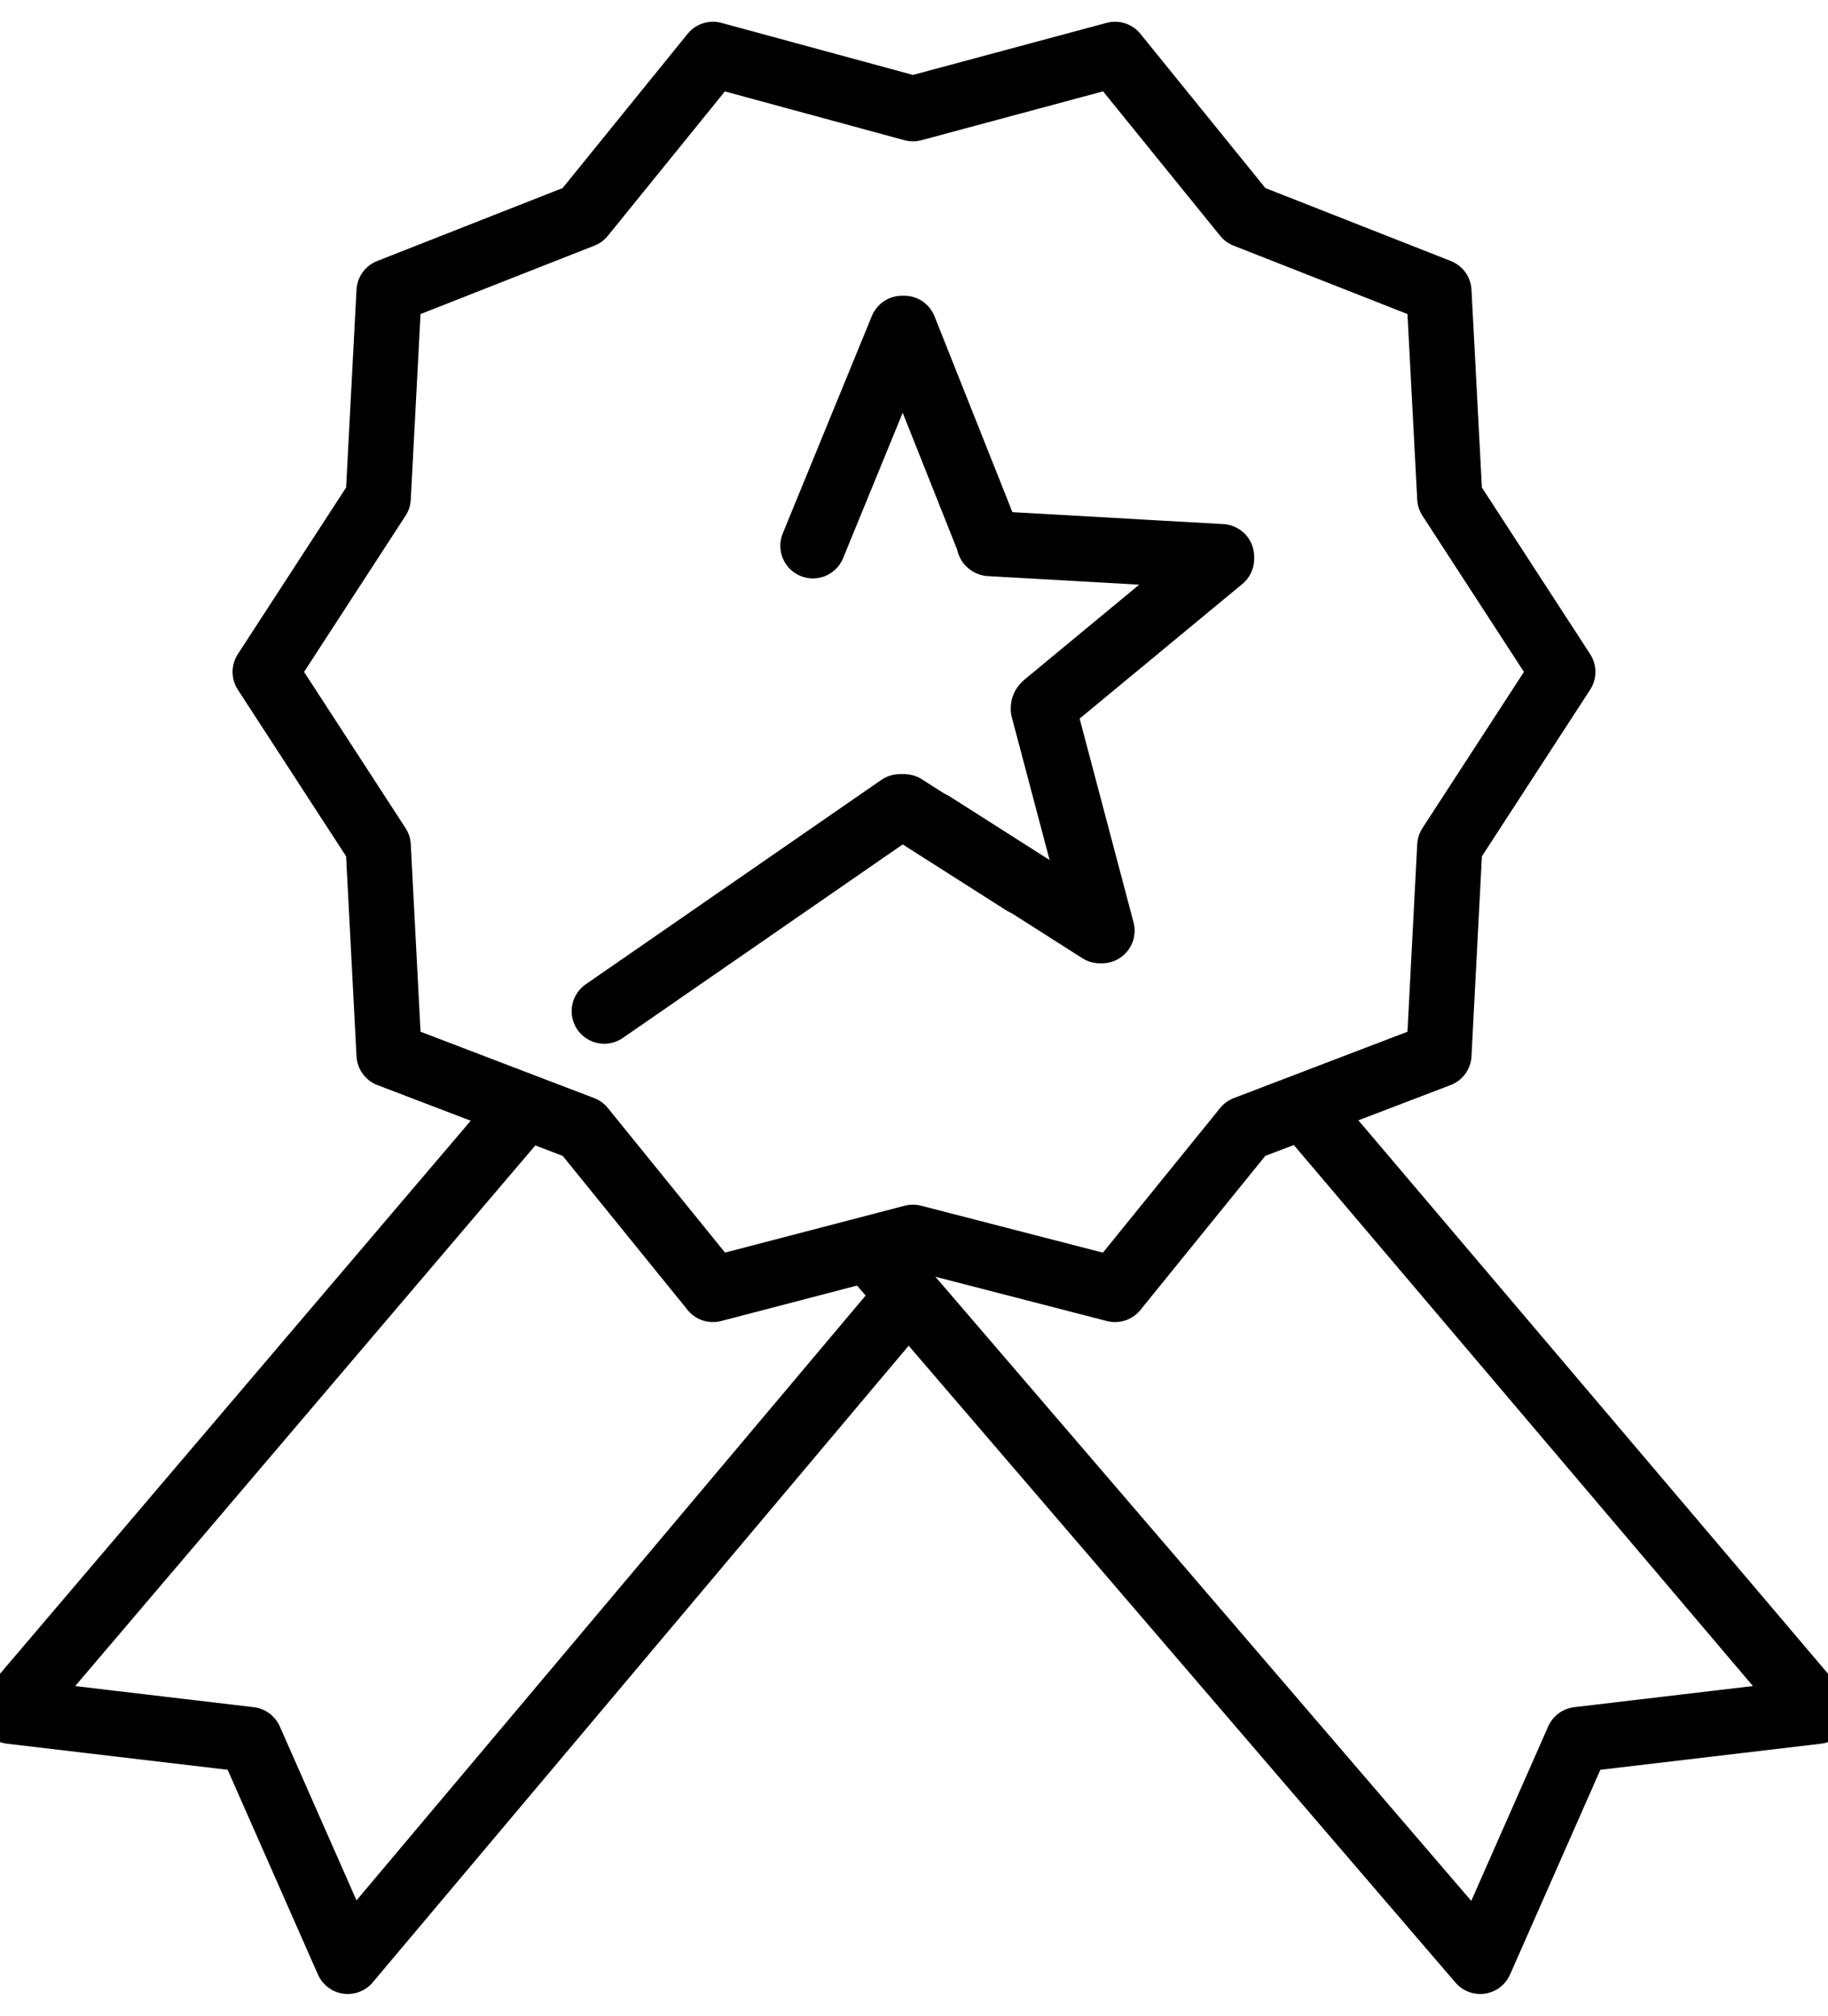
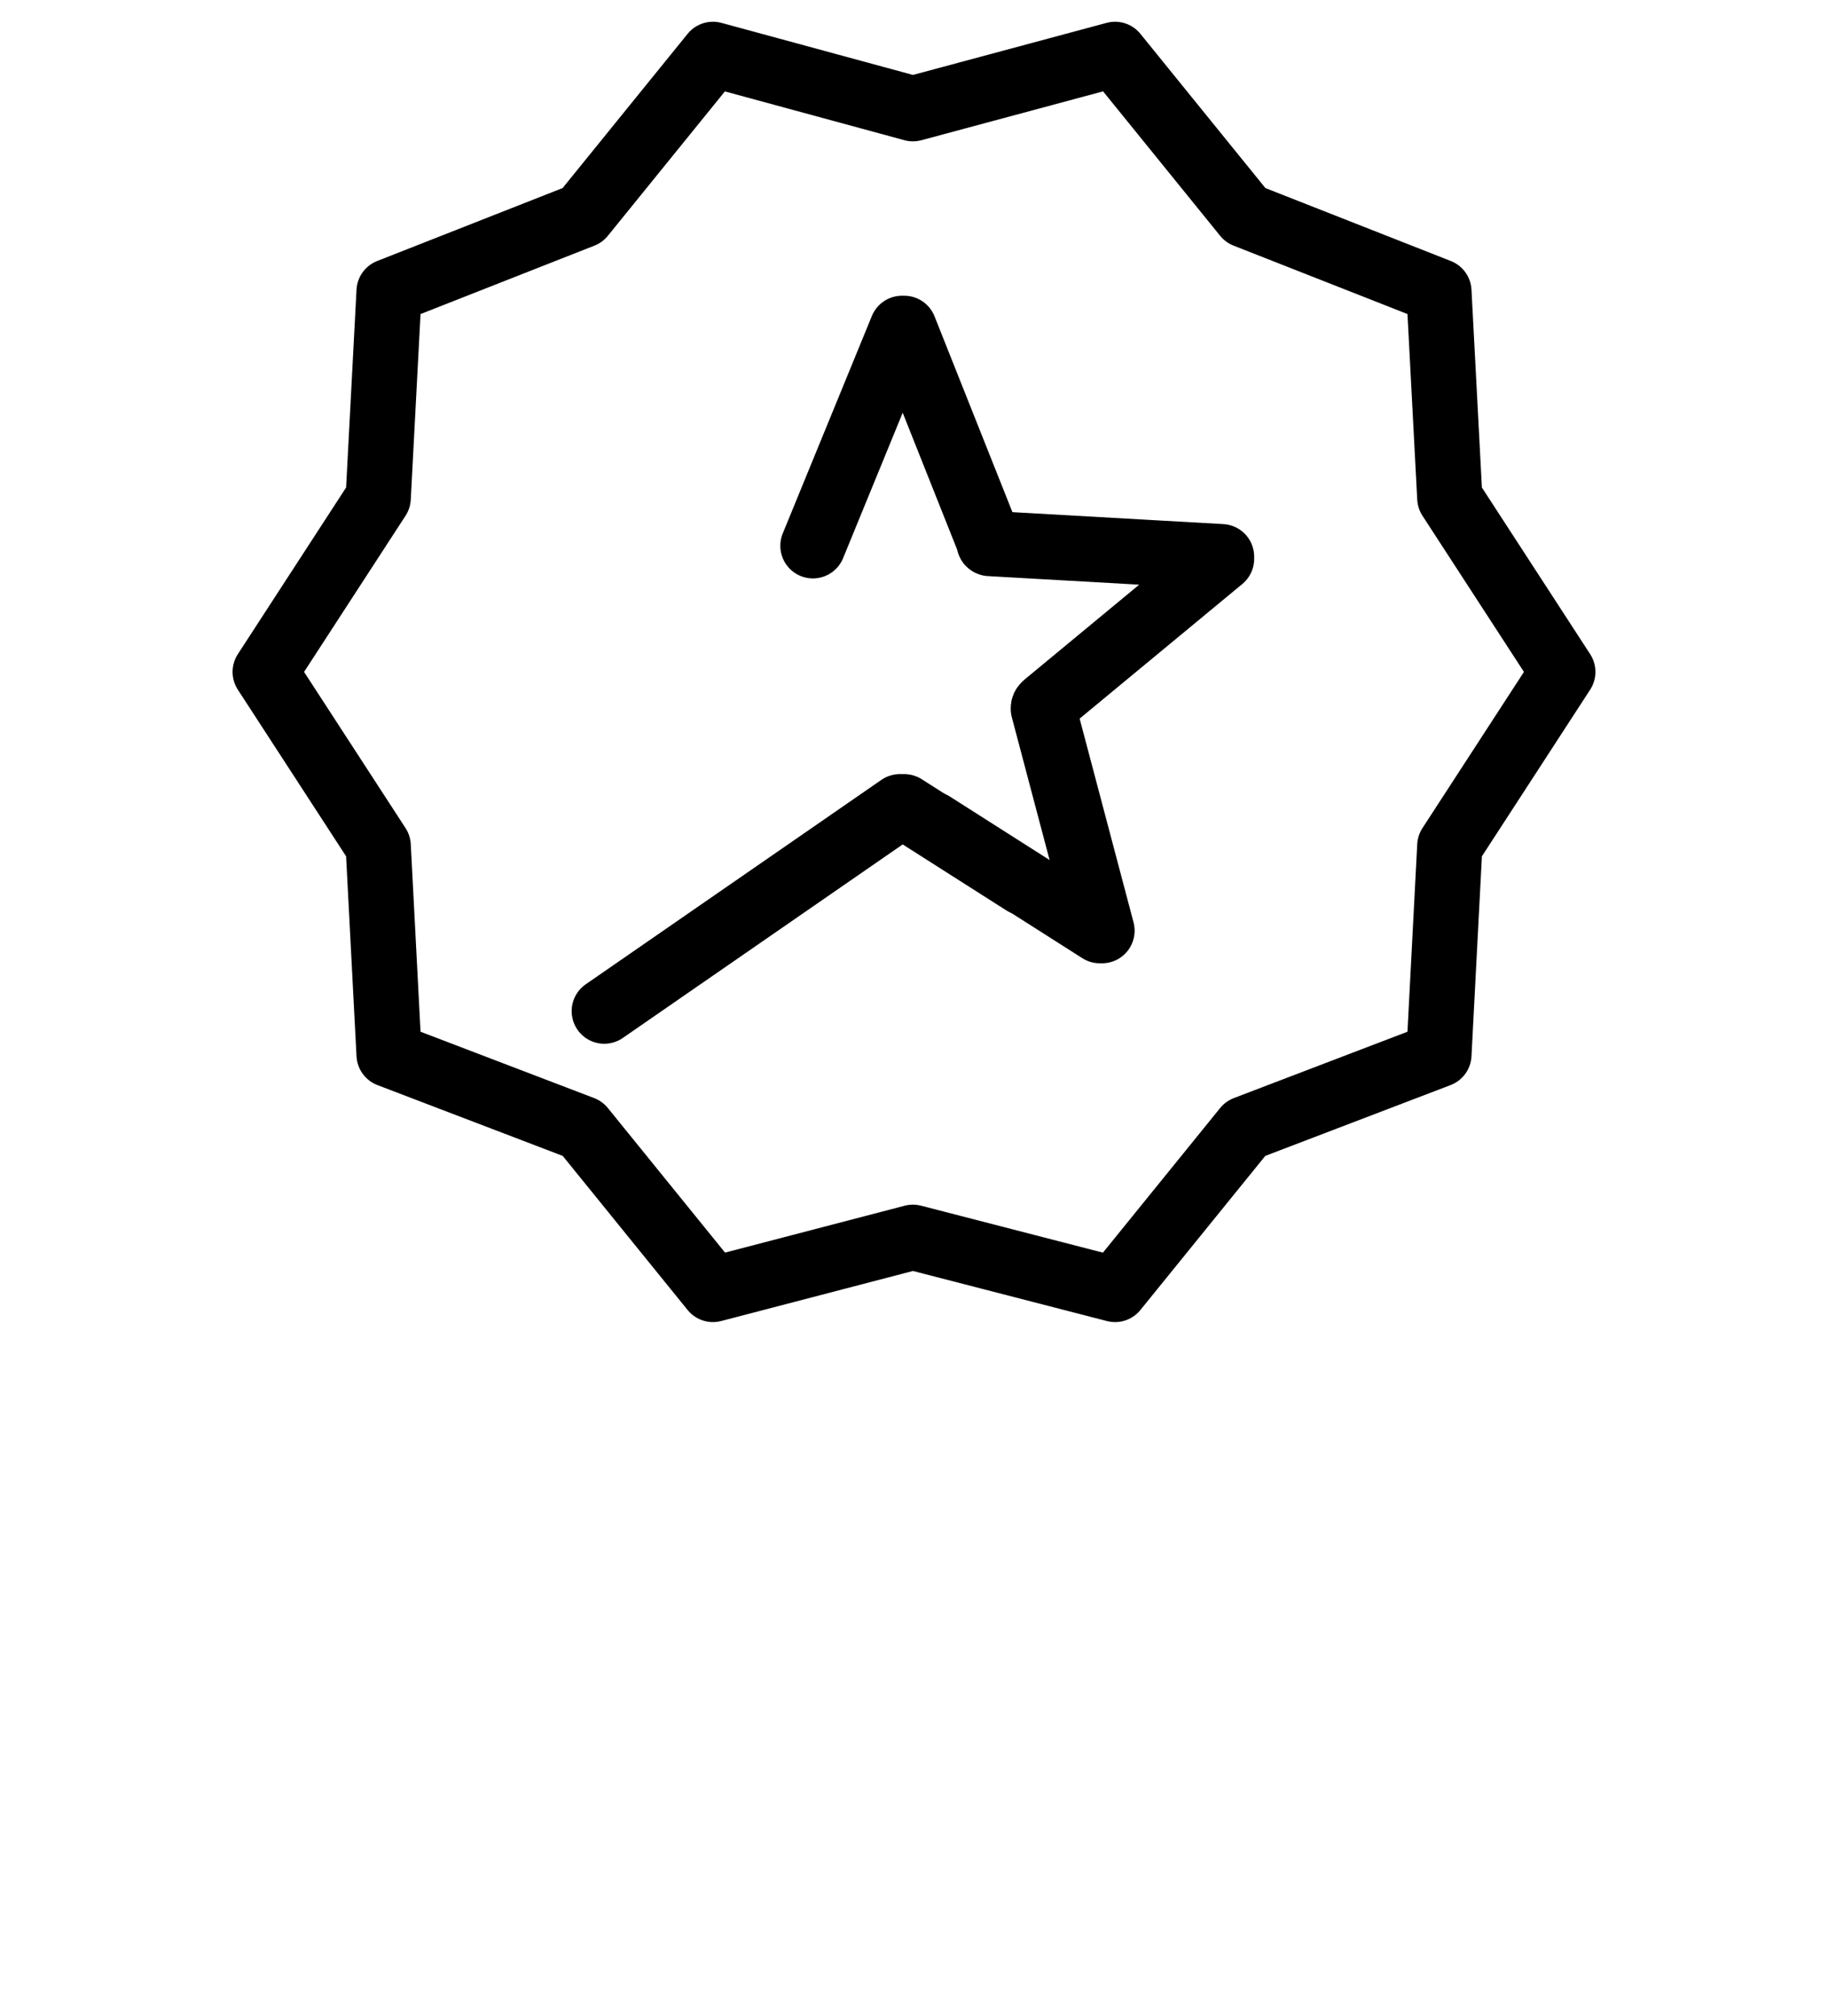
<svg xmlns="http://www.w3.org/2000/svg" version="1.1" class="video-thumb" x="0px" y="0px" viewBox="0 0 84.1 92.7" style="enable-background:new 0 0 84.1 92.7;" xml:space="preserve">
  <g>
    <g>
      <path class="award-icon-svg" d="M47.1,40.6l-5.5-3.5c0,0-0.1,0-0.2,0l-13.6,9.4" />
      <path class="award-icon-svg" d="M42.9,37.9l7.7,4.9c0,0,0.1,0,0.1,0L48,32.6c0-0.1,0-0.1,0.1-0.2l8.1-6.7c0,0,0-0.1,0-0.1L45.6,25      c-0.1,0-0.1,0-0.1-0.1l-3.9-9.8c0,0-0.1,0-0.1,0l-4.1,10" />
    </g>
    <polygon class="award-icon-svg" points="42,5 51.3,2.5 57.3,9.9 66.2,13.4 66.7,22.9 71.9,30.9 66.7,38.9 66.2,48.5 57.3,51.9 51.3,59.3     42,56.9 32.8,59.3 26.8,51.9 17.9,48.5 17.4,38.9 12.2,30.9 17.4,22.9 17.9,13.4 26.8,9.9 32.8,2.5   " />
    <g>
-       <polyline class="award-icon-svg" points="60,50.9 83.6,78.7 72.6,80 68.1,90.2 40.1,57.6     " />
-       <polyline class="award-icon-svg" points="24,51.1 0.5,78.7 11.5,80 16,90.2 41.6,59.8    " />
-     </g>
+       </g>
  </g>
  <style>
.award-icon-svg {
    fill: none;
    stroke: #000;
    stroke-linecap: round;
    stroke-linejoin: round;
    stroke-miterlimit: 10;
    stroke-width: 3;
}
</style>
</svg>